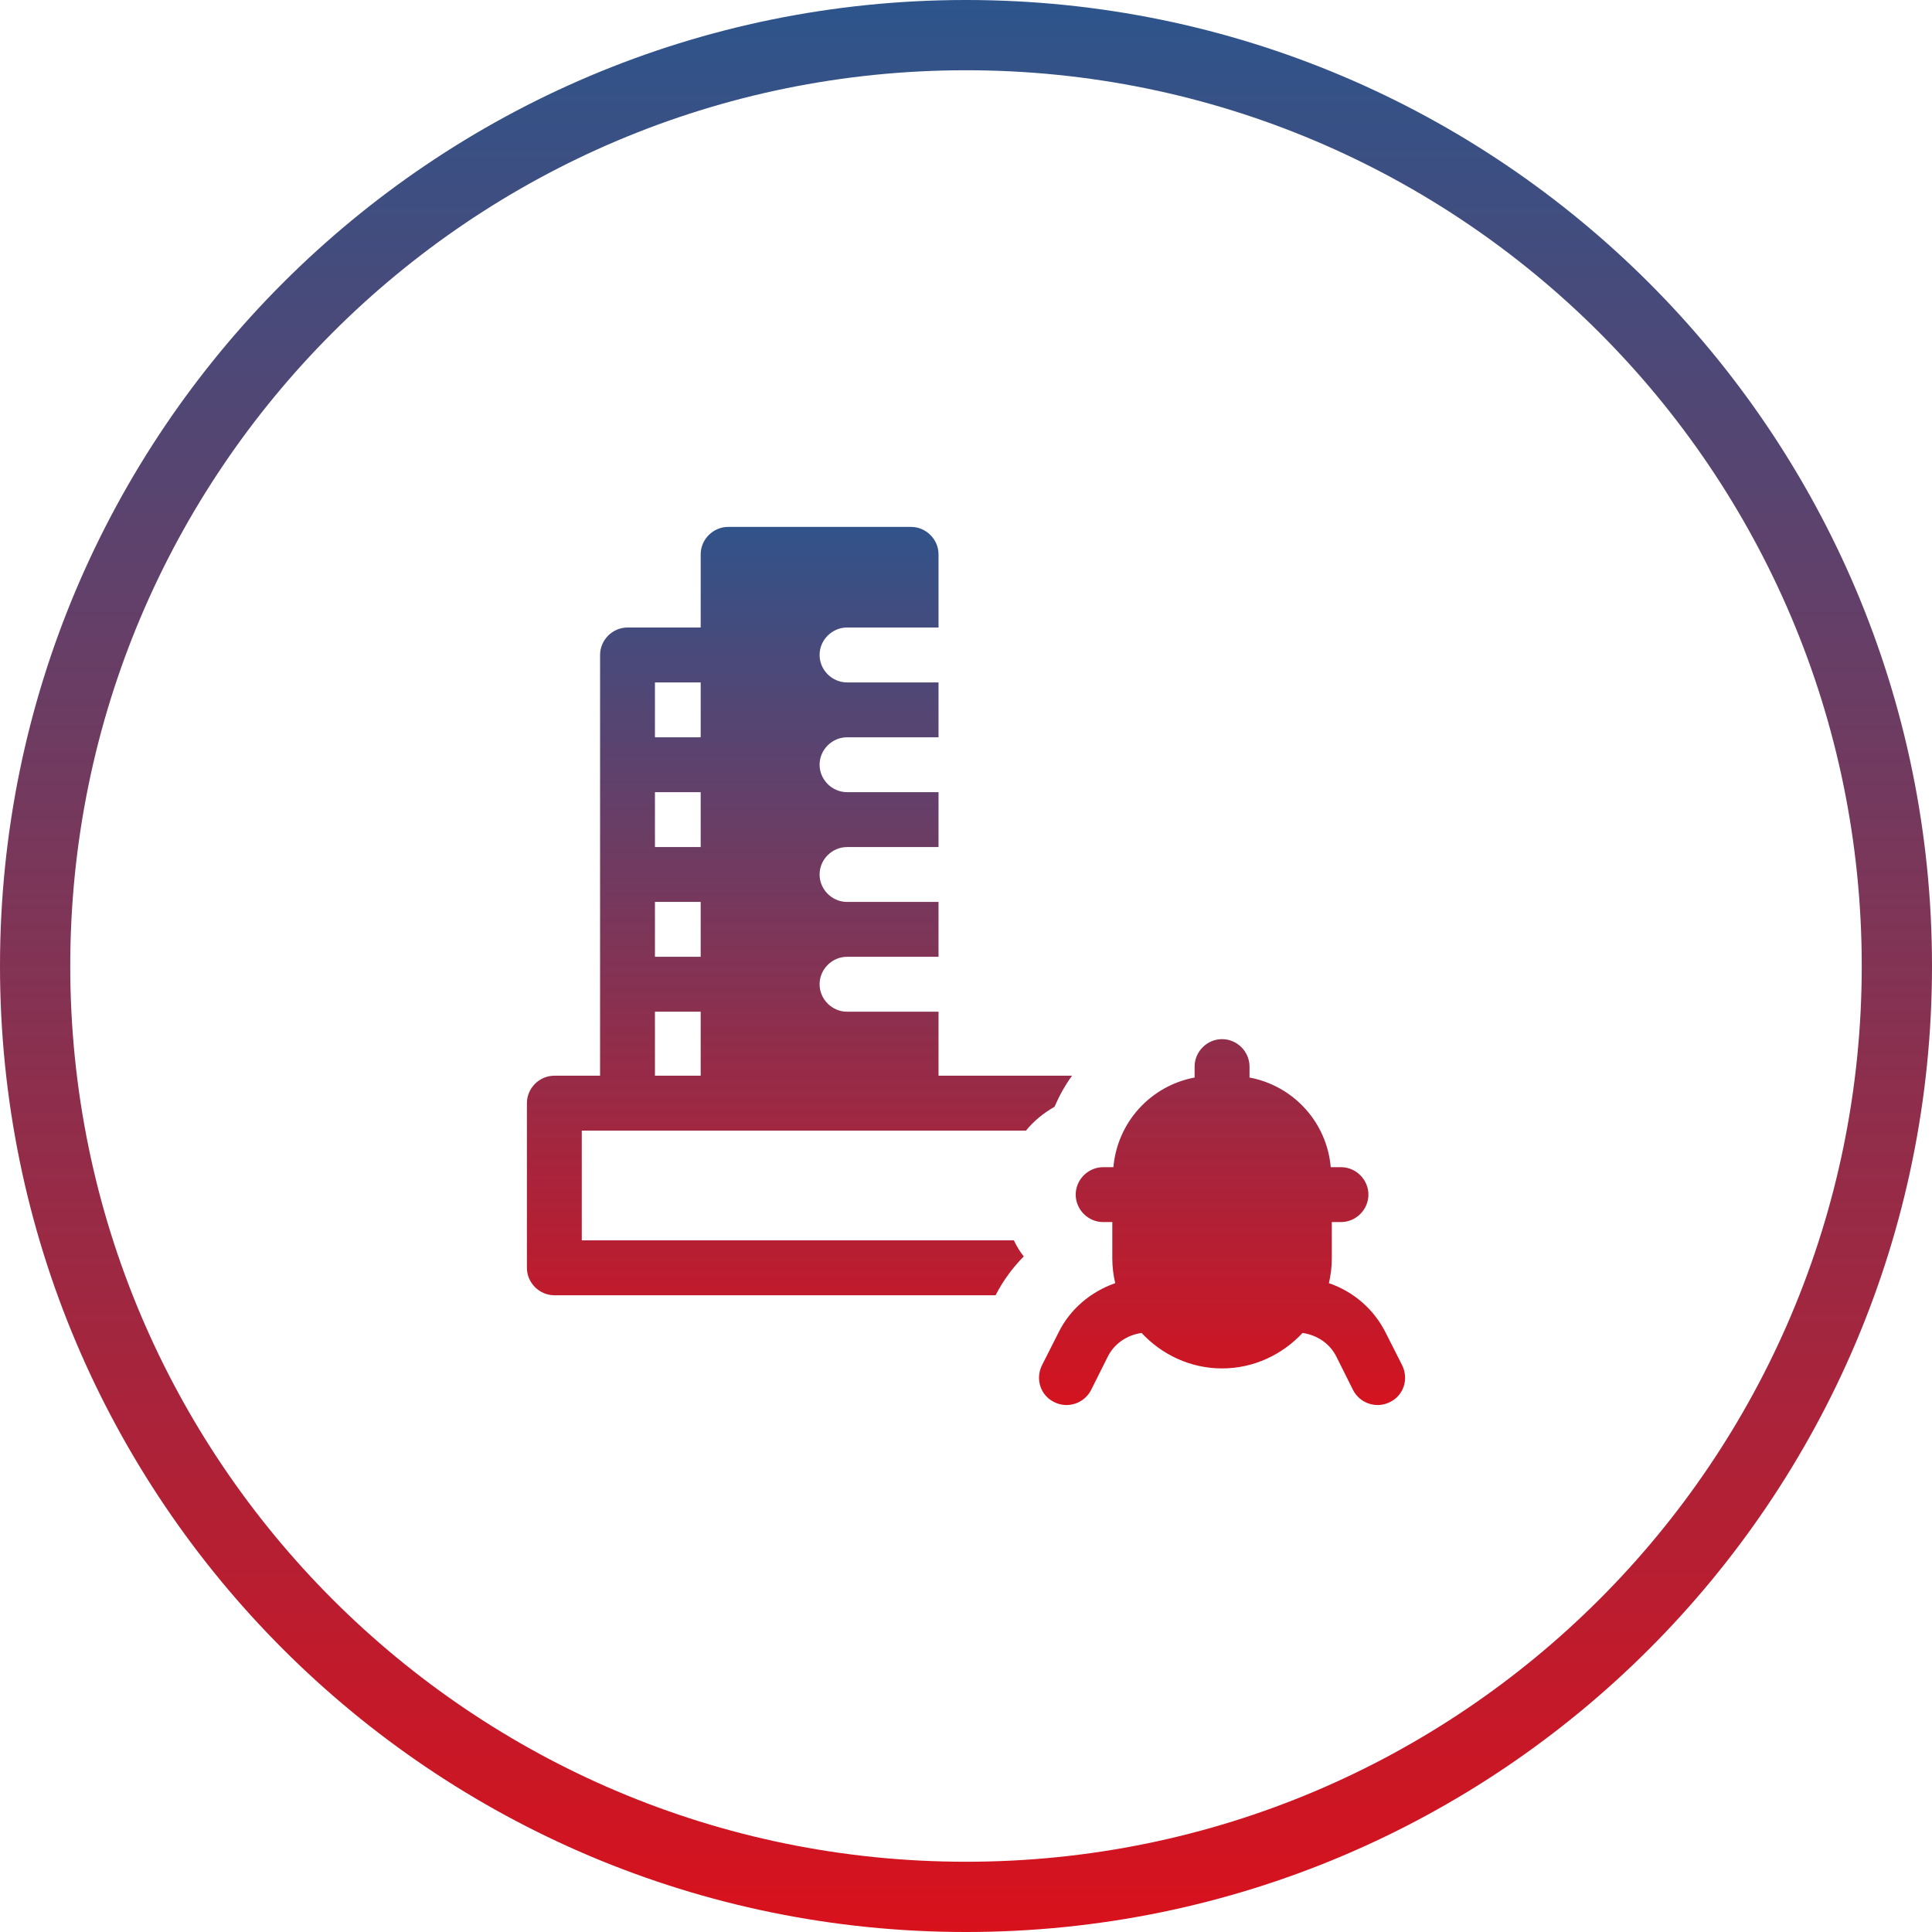
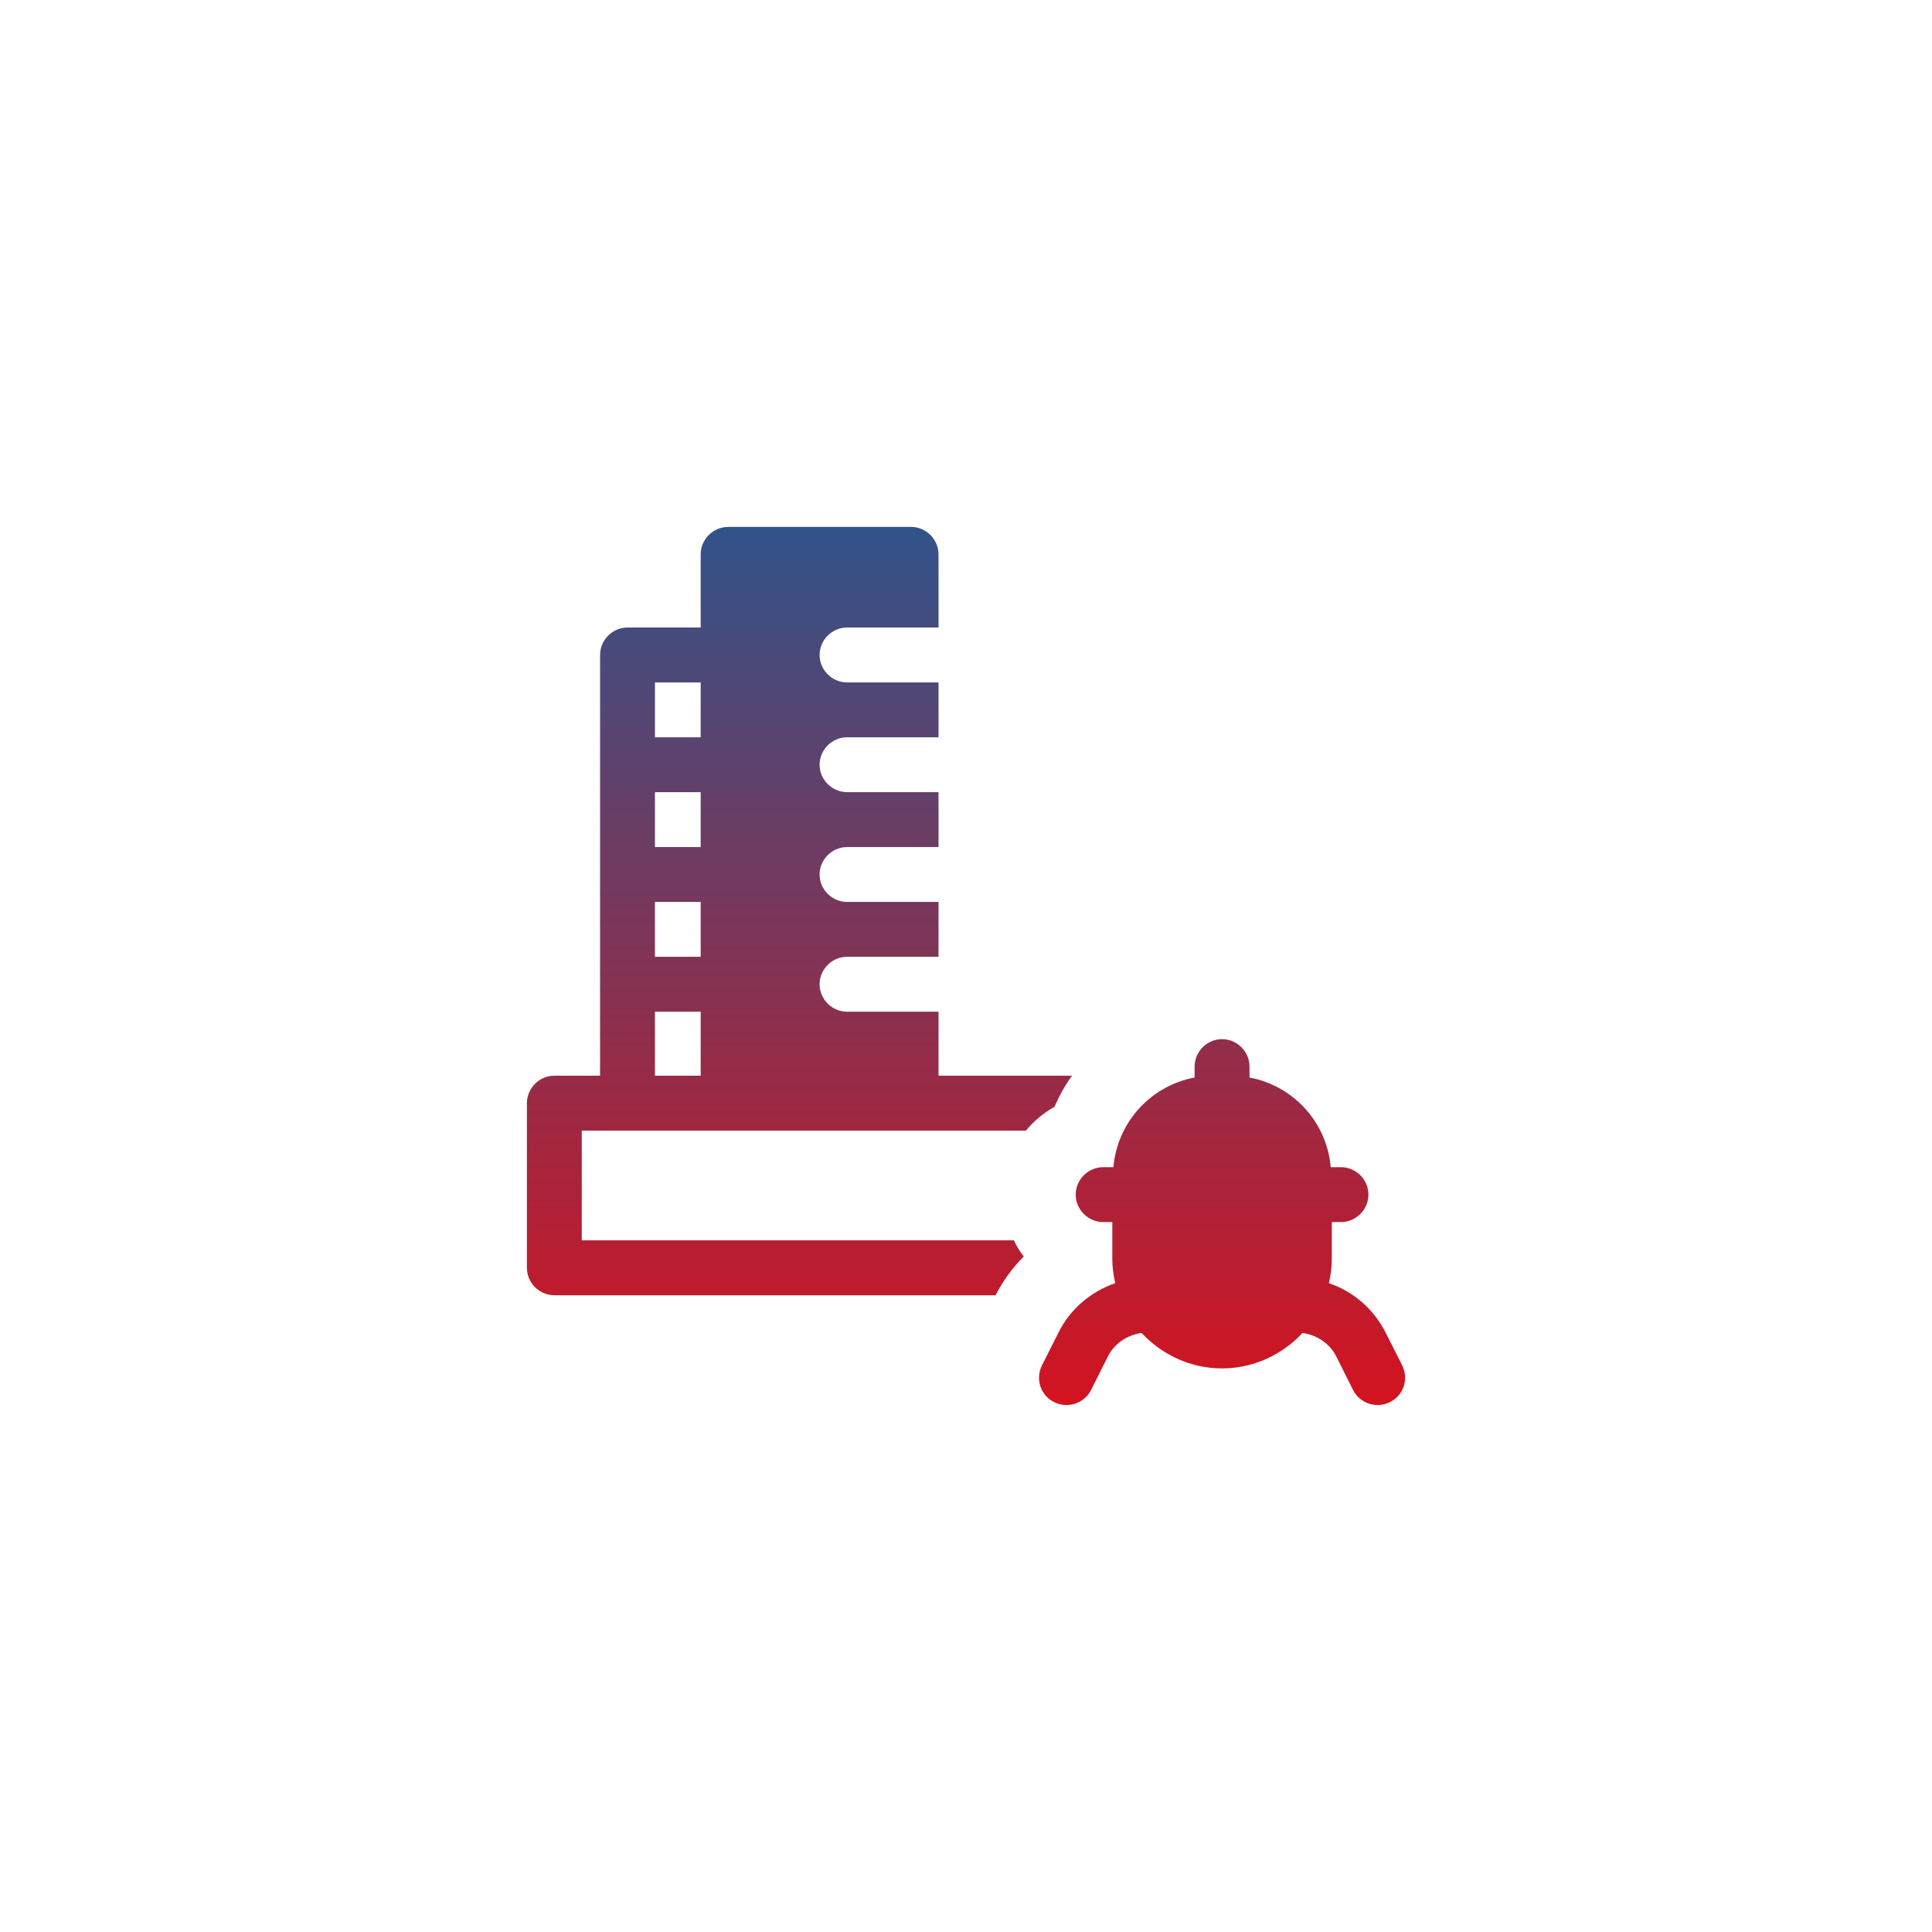
<svg xmlns="http://www.w3.org/2000/svg" width="55" height="55" viewBox="0 0 55 55" fill="none">
-   <path d="M54 27.5C54 42.136 42.136 54 27.5 54C12.864 54 1 42.136 1 27.5C1 12.864 12.864 1 27.5 1C42.136 1 54 12.864 54 27.5Z" stroke="url(#paint0_linear_2242_23)" stroke-width="2" />
  <path d="M39.914 38.862L39.445 37.935C39.113 37.273 38.533 36.768 37.831 36.529C37.883 36.3 37.914 36.071 37.914 35.831V34.79H38.175C38.602 34.79 38.956 34.435 38.956 34.008C38.956 33.581 38.602 33.227 38.175 33.227H37.883C37.83 32.608 37.575 32.023 37.157 31.562C36.739 31.101 36.182 30.789 35.571 30.675V30.363C35.571 29.936 35.217 29.582 34.79 29.582C34.363 29.582 34.008 29.936 34.008 30.363V30.675C33.397 30.789 32.84 31.101 32.422 31.562C32.005 32.023 31.75 32.608 31.696 33.227H31.405C30.977 33.227 30.623 33.581 30.623 34.008C30.623 34.435 30.977 34.79 31.405 34.79H31.665V35.831C31.665 36.071 31.696 36.3 31.748 36.529C31.061 36.769 30.467 37.258 30.134 37.935L29.665 38.862C29.467 39.258 29.623 39.727 30.009 39.914C30.194 40.008 30.409 40.024 30.606 39.959C30.803 39.895 30.967 39.755 31.061 39.57L31.53 38.633C31.717 38.248 32.082 38.008 32.498 37.946C33.071 38.56 33.883 38.956 34.79 38.956C35.696 38.956 36.508 38.56 37.081 37.946C37.498 38.008 37.862 38.248 38.05 38.633L38.518 39.57C38.613 39.755 38.776 39.895 38.973 39.959C39.171 40.024 39.385 40.008 39.57 39.914C39.956 39.727 40.112 39.258 39.914 38.862ZM26.718 30.623V28.801H24.114C23.687 28.801 23.332 28.447 23.332 28.02C23.332 27.593 23.687 27.238 24.114 27.238H26.718V25.676H24.114C23.687 25.676 23.332 25.322 23.332 24.895C23.332 24.468 23.687 24.114 24.114 24.114H26.718V22.551H24.114C23.687 22.551 23.332 22.197 23.332 21.77C23.332 21.343 23.687 20.989 24.114 20.989H26.718V19.427H24.114C23.687 19.427 23.332 19.073 23.332 18.645C23.332 18.218 23.687 17.864 24.114 17.864H26.718V15.781C26.718 15.354 26.363 15 25.936 15H20.729C20.302 15 19.947 15.354 19.947 15.781V17.864H17.864C17.437 17.864 17.083 18.218 17.083 18.645V30.623H15.781C15.354 30.623 15 30.977 15 31.405V36.092C15 36.519 15.354 36.873 15.781 36.873H28.342C28.551 36.467 28.822 36.092 29.144 35.769C29.03 35.623 28.936 35.467 28.863 35.31H16.562V32.186H29.207C29.426 31.915 29.707 31.686 30.019 31.509C30.155 31.196 30.321 30.894 30.519 30.623H26.718ZM19.947 30.623H18.645V28.801H19.947V30.623ZM19.947 27.238H18.645V25.676H19.947V27.238ZM19.947 24.114H18.645V22.551H19.947V24.114ZM19.947 20.989H18.645V19.427H19.947V20.989Z" fill="url(#paint1_linear_2242_23)" />
  <defs>
    <linearGradient id="paint0_linear_2242_23" x1="27.5" y1="0" x2="27.5" y2="55" gradientUnits="userSpaceOnUse">
      <stop stop-color="#2D558C" />
      <stop offset="1" stop-color="#D8111C" />
    </linearGradient>
    <linearGradient id="paint1_linear_2242_23" x1="27.5" y1="15" x2="27.5" y2="39.998" gradientUnits="userSpaceOnUse">
      <stop stop-color="#31538A" />
      <stop offset="1" stop-color="#D4131F" />
    </linearGradient>
  </defs>
</svg>